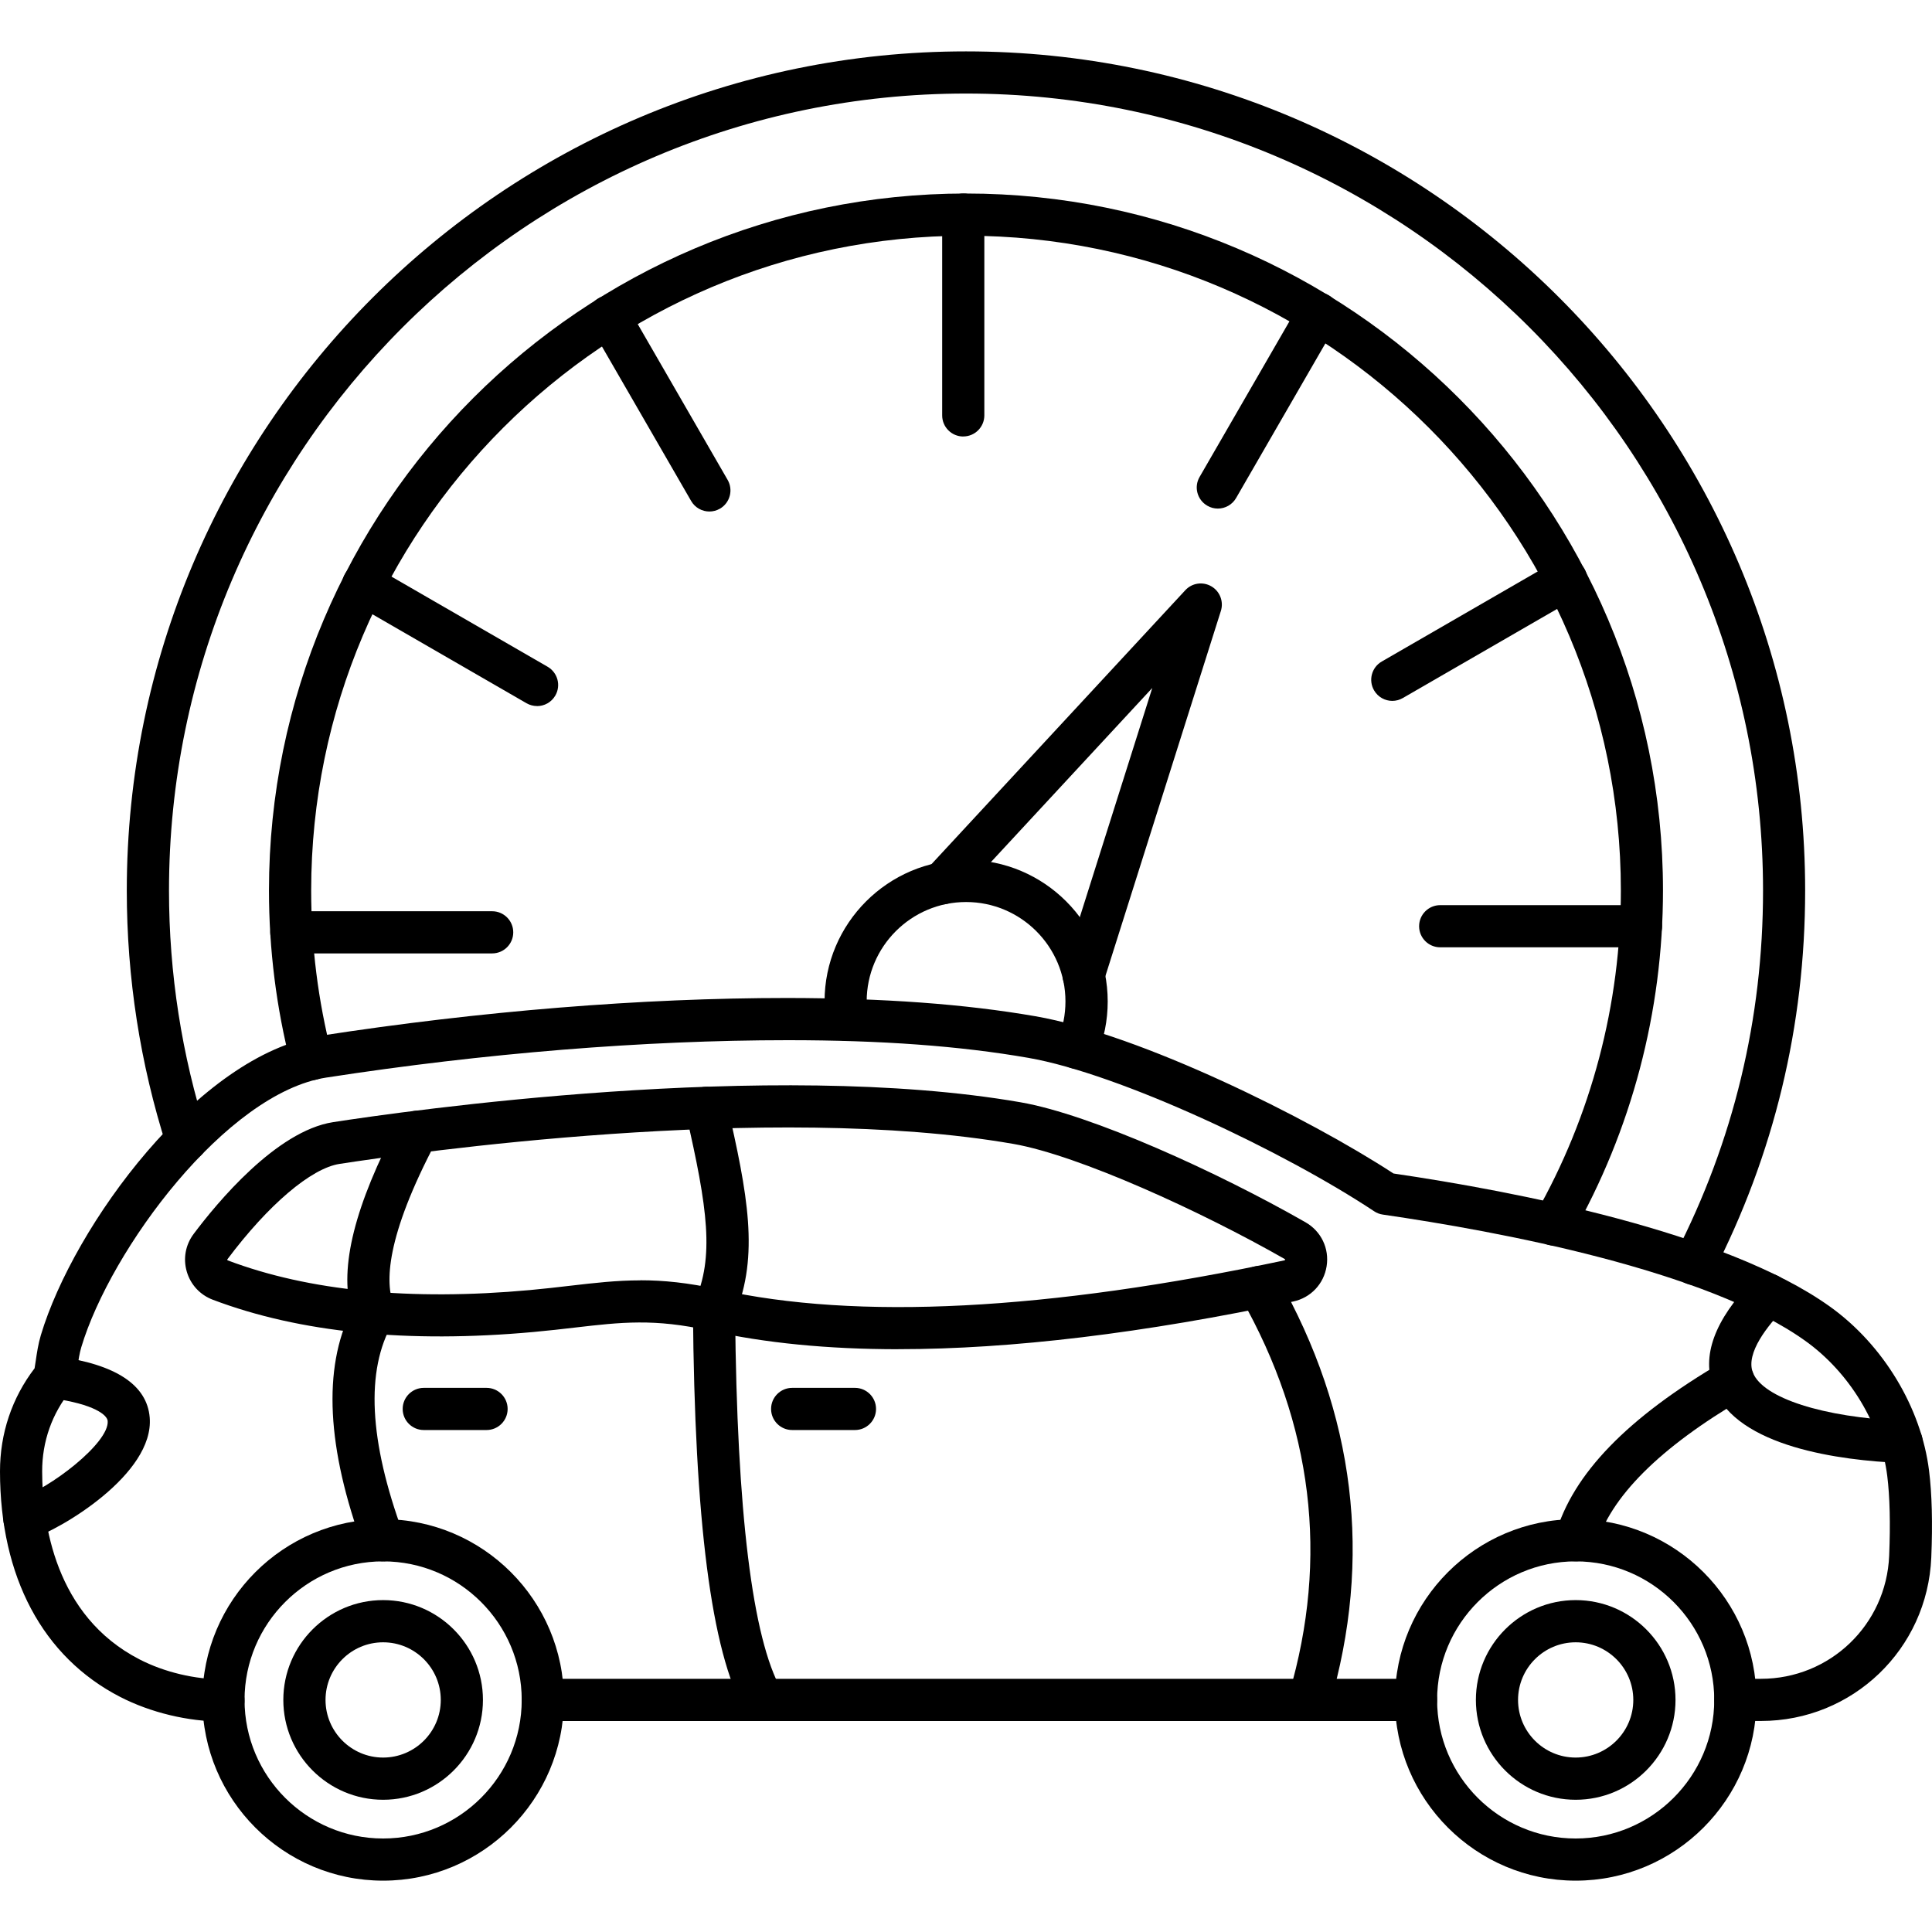
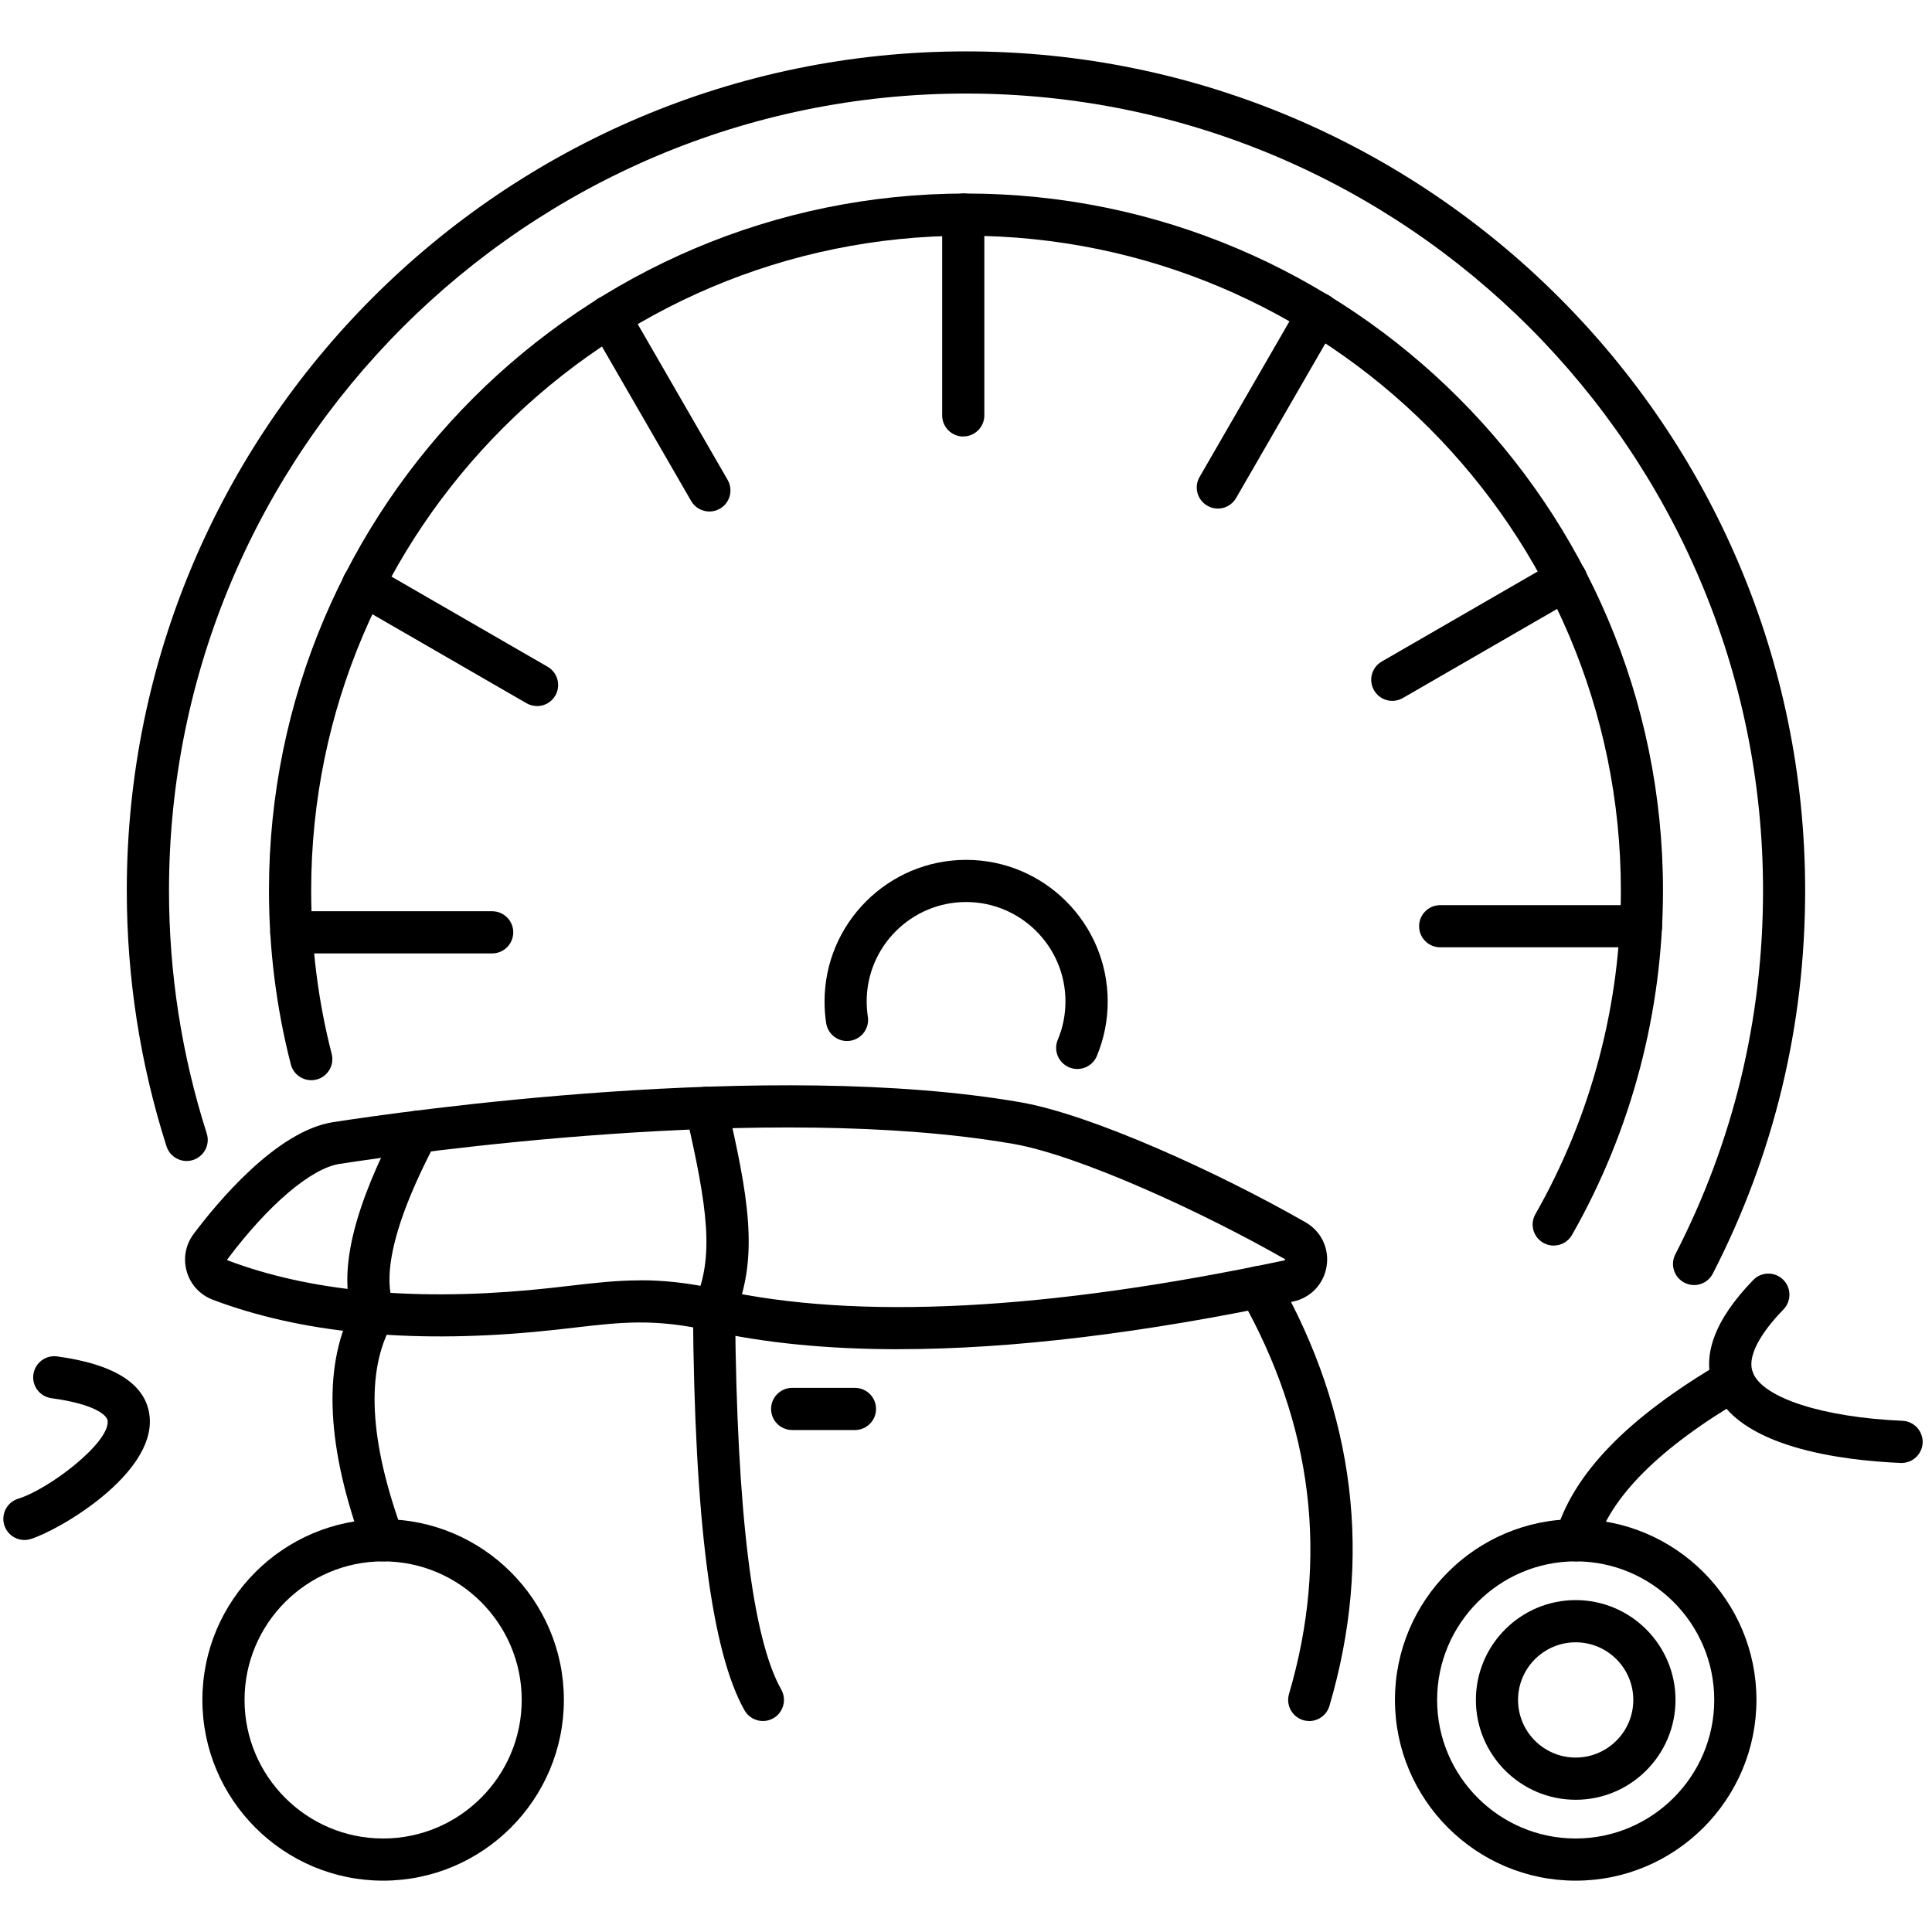
<svg xmlns="http://www.w3.org/2000/svg" clip-rule="evenodd" fill-rule="evenodd" height="512" image-rendering="optimizeQuality" shape-rendering="geometricPrecision" text-rendering="geometricPrecision" viewBox="0 0 43.349 43.349" width="512">
  <g id="Layer_x0020_1">
    <g id="_270252608">
      <path id="_270254456" d="m38.011 28.833c-.073 0-.147-.017-.216-.052-.233-.119-.324-.405-.205-.637 1.306-2.54 1.968-5.286 1.968-8.162 0-9.861-8.022-17.883-17.883-17.883s-17.883 8.022-17.883 17.883c0 1.858.285 3.692.847 5.45.079.249-.058.515-.307.595-.249.08-.516-.058-.596-.307-.591-1.851-.891-3.781-.891-5.738 0-10.383 8.447-18.829 18.829-18.829s18.829 8.447 18.829 18.829c0 3.028-.697 5.92-2.072 8.595-.084.163-.249.257-.421.257z" />
      <path id="_270253928" d="m34.862 27.948c-.08 0-.16-.02-.234-.062-.228-.129-.307-.418-.177-.645 1.254-2.201 1.917-4.712 1.917-7.259 0-8.101-6.592-14.693-14.693-14.693-8.101-0-14.693 6.591-14.693 14.693 0 1.241.155 2.474.46 3.664.065.253-.087.511-.34.576-.253.065-.512-.087-.577-.341-.325-1.267-.49-2.579-.49-3.9 0-8.623 7.016-15.639 15.639-15.639s15.639 7.016 15.639 15.639c0 2.712-.706 5.384-2.041 7.727-.087.153-.246.239-.411.239z" />
      <path id="_270253832" d="m24.17 23.985c-.061 0-.123-.012-.182-.037-.241-.101-.355-.378-.254-.619.115-.273.172-.562.172-.86 0-1.23-1.001-2.23-2.23-2.23s-2.23 1-2.23 2.23c0.0.115.009.23.026.343.04.258-.137.5-.395.54-.258.04-.5-.137-.54-.396-.025-.16-.036-.324-.036-.486 0-1.752 1.425-3.177 3.177-3.177s3.176 1.425 3.176 3.177c0.0.424-.082.836-.244 1.225-.076.181-.252.291-.437.291z" />
      <path id="_270254216" d="m21.613 9.794c-.261 0-.473-.212-.473-.473l0-4.506c0-.261.212-.473.473-.473s.473.212.473.473v4.505c0 .261-.212.473-.473.473z" />
      <path id="_270254264" d="m15.917 11.477c-.164 0-.322-.085-.41-.237l-2.253-3.902c-.13-.226-.053-.516.173-.646.226-.131.516-.053.647.173l2.252 3.902c.131.226.053.516-.172.646-.075.043-.156.064-.237.064z" />
      <path id="_270254240" d="m12.05 15.842c-.08 0-.162-.021-.236-.063l-3.902-2.253c-.227-.131-.304-.42-.174-.646.131-.226.42-.304.647-.173l3.902 2.253c.226.131.304.42.173.646-.088.152-.246.237-.41.237z" />
      <path id="_270254120" d="m11.043 21.392h-4.506c-.261 0-.473-.212-.473-.473 0-.261.212-.473.473-.473l4.506-0c.261 0 .473.212.473.473s-.212.473-.473.473z" />
      <path id="_270254048" d="m27.325 11.411c-.08 0-.162-.02-.236-.064-.227-.131-.305-.42-.173-.646l2.253-3.902c.13-.227.42-.304.646-.173.227.131.305.42.173.646l-2.253 3.902c-.088.152-.246.237-.41.237z" />
      <path id="_270254096" d="m31.24 15.726c-.164 0-.322-.085-.41-.237-.131-.226-.053-.516.173-.646l3.901-2.253c.227-.131.517-.053.647.173.131.226.053.516-.174.646l-3.901 2.253c-.075.043-.156.064-.237.064z" />
      <path id="_270253088" d="m36.82 21.255h-4.506c-.261 0-.473-.212-.473-.473 0-.261.212-.473.473-.473l4.506-0c.261 0 .473.212.473.473 0 .261-.212.473-.473.473z" />
-       <path id="_270253760" d="m24.314 22.352c-.047 0-.096-.007-.143-.022-.249-.079-.388-.345-.309-.594l1.992-6.3-4.357 4.702c-.177.192-.477.203-.668.025-.192-.178-.203-.477-.026-.669l5.792-6.251c.15-.163.393-.199.585-.087.191.111.28.341.213.552l-2.629 8.313c-.063.202-.251.331-.451.331z" />
      <path id="_270253664" d="m42.667 32.826c-.007 0-.014-0-.021-.001-1.341-.058-3.667-.352-4.194-1.675-.284-.714.014-1.531.886-2.43.181-.188.481-.192.669-.01.187.182.191.482.01.669-.331.341-.862.98-.686 1.421.226.568 1.575 1.002 3.355 1.079.261.011.463.232.453.493-.011.254-.221.453-.472.453z" />
      <path id="_270253592" d="m35.355 35.033c-.043 0-.087-.006-.131-.018-.25-.072-.396-.334-.324-.585.388-1.357 1.615-2.623 3.75-3.872.225-.132.516-.056.647.17.132.226.056.515-.17.647-1.888 1.104-3.004 2.22-3.317 3.315-.059.208-.248.343-.454.343z" />
      <path id="_270253784" d="m29.376 38.615c-.044 0-.09-.006-.134-.019-.25-.074-.394-.337-.32-.588.899-3.055.534-6.048-1.083-8.895-.128-.227-.049-.516.178-.645.227-.129.516-.05.645.178 1.749 3.079 2.141 6.319 1.167 9.63-.061.206-.249.34-.454.34z" />
      <path id="_270253736" d="m17.117 38.615c-.165 0-.325-.086-.412-.24-.742-1.314-1.121-4.25-1.157-8.977-.001-.067.013-.133.039-.194.439-.999.3-2.067-.202-4.239-.059-.255.1-.509.355-.568.255-.059.509.1.567.354.475 2.057.728 3.417.187 4.737.04 4.442.388 7.275 1.035 8.421.128.228.048.516-.179.645-.074.042-.154.061-.233.061z" />
      <path id="_270253400" d="m8.596 35.033c-.192 0-.374-.118-.444-.31-.821-2.229-.911-4.014-.27-5.309-.272-.979.078-2.37 1.066-4.24.121-.231.408-.32.639-.198.232.122.319.408.198.639-1.138 2.154-1.145 3.182-.95 3.664.054.135.043.287-.029.413-.605 1.054-.526 2.637.235 4.704.09.245-.035.517-.281.608-.054.02-.109.029-.164.029z" />
      <path id="_270253112" d="m.549 34.553c-.202 0-.389-.13-.453-.333-.077-.25.062-.515.311-.592.694-.215 2.051-1.253 2.009-1.746-.011-.127-.288-.378-1.262-.51-.259-.035-.441-.274-.405-.533s.274-.44.532-.405c1.318.179 2.017.64 2.078 1.37.106 1.274-2.014 2.524-2.672 2.728-.046.014-.094.021-.14.021z" />
-       <path id="_270253280" d="m10.917 32.086h-1.408c-.262 0-.474-.212-.474-.473 0-.261.212-.473.474-.473l1.408-0c.261 0 .473.212.473.473 0.0.261-.212.473-.473.473z" />
      <path id="_270253472" d="m19.183 32.086h-1.409c-.261 0-.473-.212-.473-.473 0-.261.212-.473.473-.473l1.409-0c.261 0 .473.212.473.473 0 .261-.212.473-.473.473z" />
-       <path id="_270252512" d="m31.772 38.615h-19.593c-.262 0-.473-.212-.473-.473s.211-.473.473-.473l19.593-0c.261 0 .473.212.473.473s-.212.473-.473.473zm-26.778.012c-.778 0-1.614-.201-2.298-.553-1.737-.895-2.694-2.691-2.696-5.058-.001-.851.267-1.649.776-2.315.009-.054.017-.11.026-.168.026-.175.054-.373.115-.577.737-2.457 3.54-6.294 6.259-6.714 3.597-.556 7.226-.85 10.496-.85 2.149.003 3.97.134 5.561.41 2.363.41 6.139 2.291 8.033 3.528 2.692.396 7.438 1.3 9.795 2.988 1.195.856 2.047 2.266 2.222 3.68.065.521.082 1.176.05 1.947-.085 2.058-1.764 3.669-3.823 3.669l-.574-0c-.261 0-.473-.212-.473-.473s.212-.473.473-.473l.574-0c1.55 0 2.814-1.213 2.878-2.762.03-.719.015-1.322-.043-1.791-.145-1.16-.848-2.32-1.835-3.027-2.225-1.594-6.897-2.461-9.483-2.836-.07-.01-.136-.035-.194-.074-2.023-1.342-5.708-3.086-7.761-3.443-1.535-.267-3.298-.396-5.389-.396-.003-0-.007 0-.011 0-3.222.001-6.802.291-10.352.839-2.241.346-4.839 3.854-5.496 6.05-.041.138-.063.286-.087.443-.016.106-.032.217-.054.328-.016.074-.049.144-.097.203-.419.514-.641 1.141-.64 1.813.001 1.155.286 3.239 2.184 4.217.559.288 1.247.451 1.882.448.258-.001.474.21.475.471.001.261-.21.474-.471.475-.007-0-.014 0-.022-0z" />
      <path id="_270252344" d="m14.368 28.726c.517 0 1.072.054 1.755.206 3.104.694 7.375.474 12.697-.653.007-.002.009-.003.009-.003.004-.004.006-.017.003-.022h0s-.002-.002-.007-.005h0c-1.858-1.062-4.624-2.328-6.089-2.583-5.47-.95-13.552.207-15.118.449-.637.098-1.6.918-2.515 2.139-.004.005-.005.009-.003.015.001.006.005.008.011.011 1.814.686 4.094.91 6.777.666.327-.03.62-.064.903-.097.551-.064 1.043-.121 1.577-.121zm5.792 1.547c-1.583 0-2.999-.139-4.243-.417-1.234-.276-1.982-.189-3.016-.069-.289.034-.588.068-.926.099-2.828.258-5.25.015-7.199-.723-.287-.108-.5-.339-.585-.631-.086-.293-.029-.602.155-.847.516-.688 1.851-2.309 3.128-2.507 1.59-.246 9.809-1.421 15.423-.446 1.589.276 4.421 1.564 6.396 2.693.35.2.536.587.473.985-.062.398-.357.71-.752.793-3.358.712-6.321 1.069-8.855 1.069z" />
      <path id="_270253040" d="m8.596 35.033c-1.714 0-3.109 1.395-3.109 3.109 0 1.714 1.394 3.109 3.109 3.109 1.714 0 3.11-1.395 3.11-3.109s-1.395-3.109-3.11-3.109zm0 7.164c-2.236 0-4.055-1.82-4.055-4.056 0-2.236 1.819-4.055 4.055-4.055 2.236-0 4.056 1.819 4.056 4.055 0 2.236-1.82 4.056-4.056 4.056z" />
      <path id="_270252560" d="m35.354 35.033c-1.714 0-3.109 1.395-3.109 3.109s1.395 3.109 3.108 3.109c1.714 0 3.11-1.395 3.11-3.109s-1.395-3.109-3.109-3.109zm0 7.164c-2.236 0-4.055-1.82-4.055-4.056 0-2.236 1.819-4.055 4.055-4.055 2.237-0 4.056 1.819 4.056 4.055 0 2.236-1.819 4.056-4.056 4.056z" />
-       <path id="_270252992" d="m8.596 36.849c-.713 0-1.292.58-1.292 1.293s.58 1.293 1.292 1.293c.714-0 1.294-.58 1.294-1.293 0-.713-.58-1.293-1.294-1.293zm0 3.533c-1.234 0-2.239-1.005-2.239-2.24 0-1.235 1.005-2.24 2.239-2.24 1.235-0 2.24 1.005 2.24 2.24 0 1.235-1.005 2.24-2.24 2.24z" />
      <path id="_270252968" d="m35.354 36.849c-.713 0-1.293.58-1.293 1.293s.58 1.293 1.292 1.293c.714-0 1.294-.58 1.294-1.293 0-.713-.58-1.293-1.293-1.293zm0 3.533c-1.234 0-2.239-1.005-2.239-2.24 0-1.235 1.005-2.24 2.239-2.24 1.235-0 2.24 1.005 2.24 2.24s-1.005 2.24-2.24 2.24z" />
    </g>
  </g>
</svg>